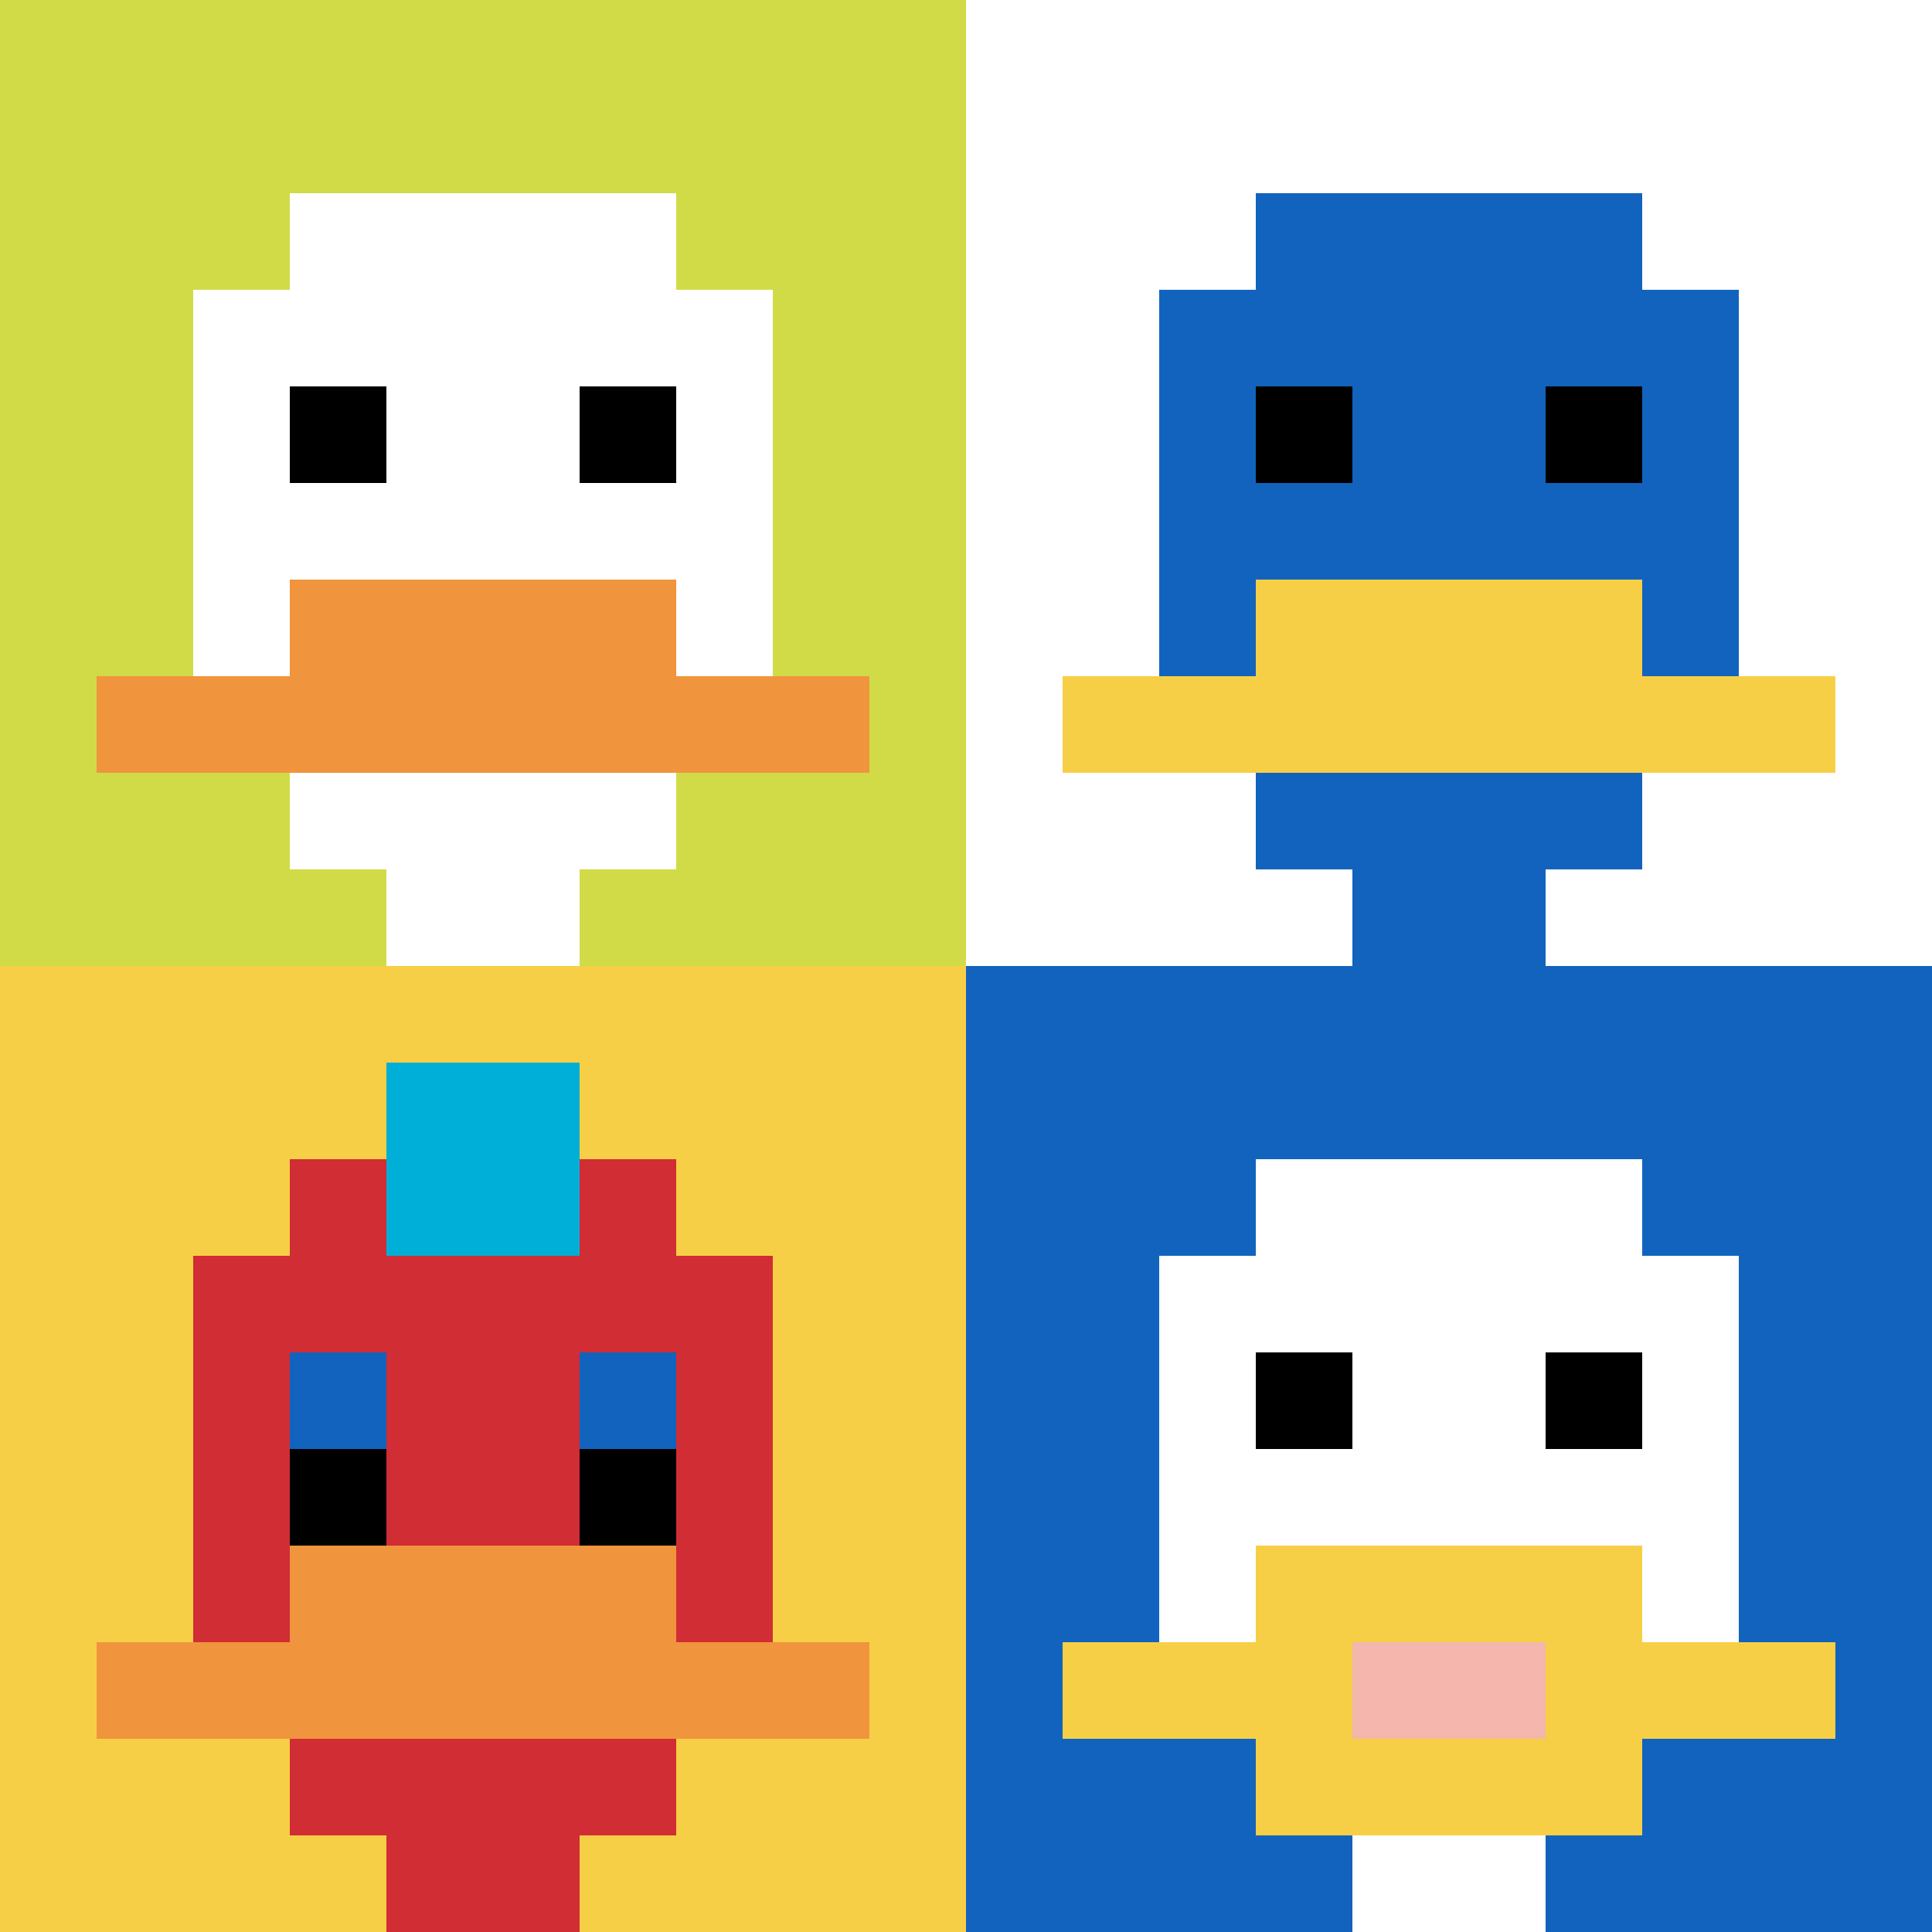
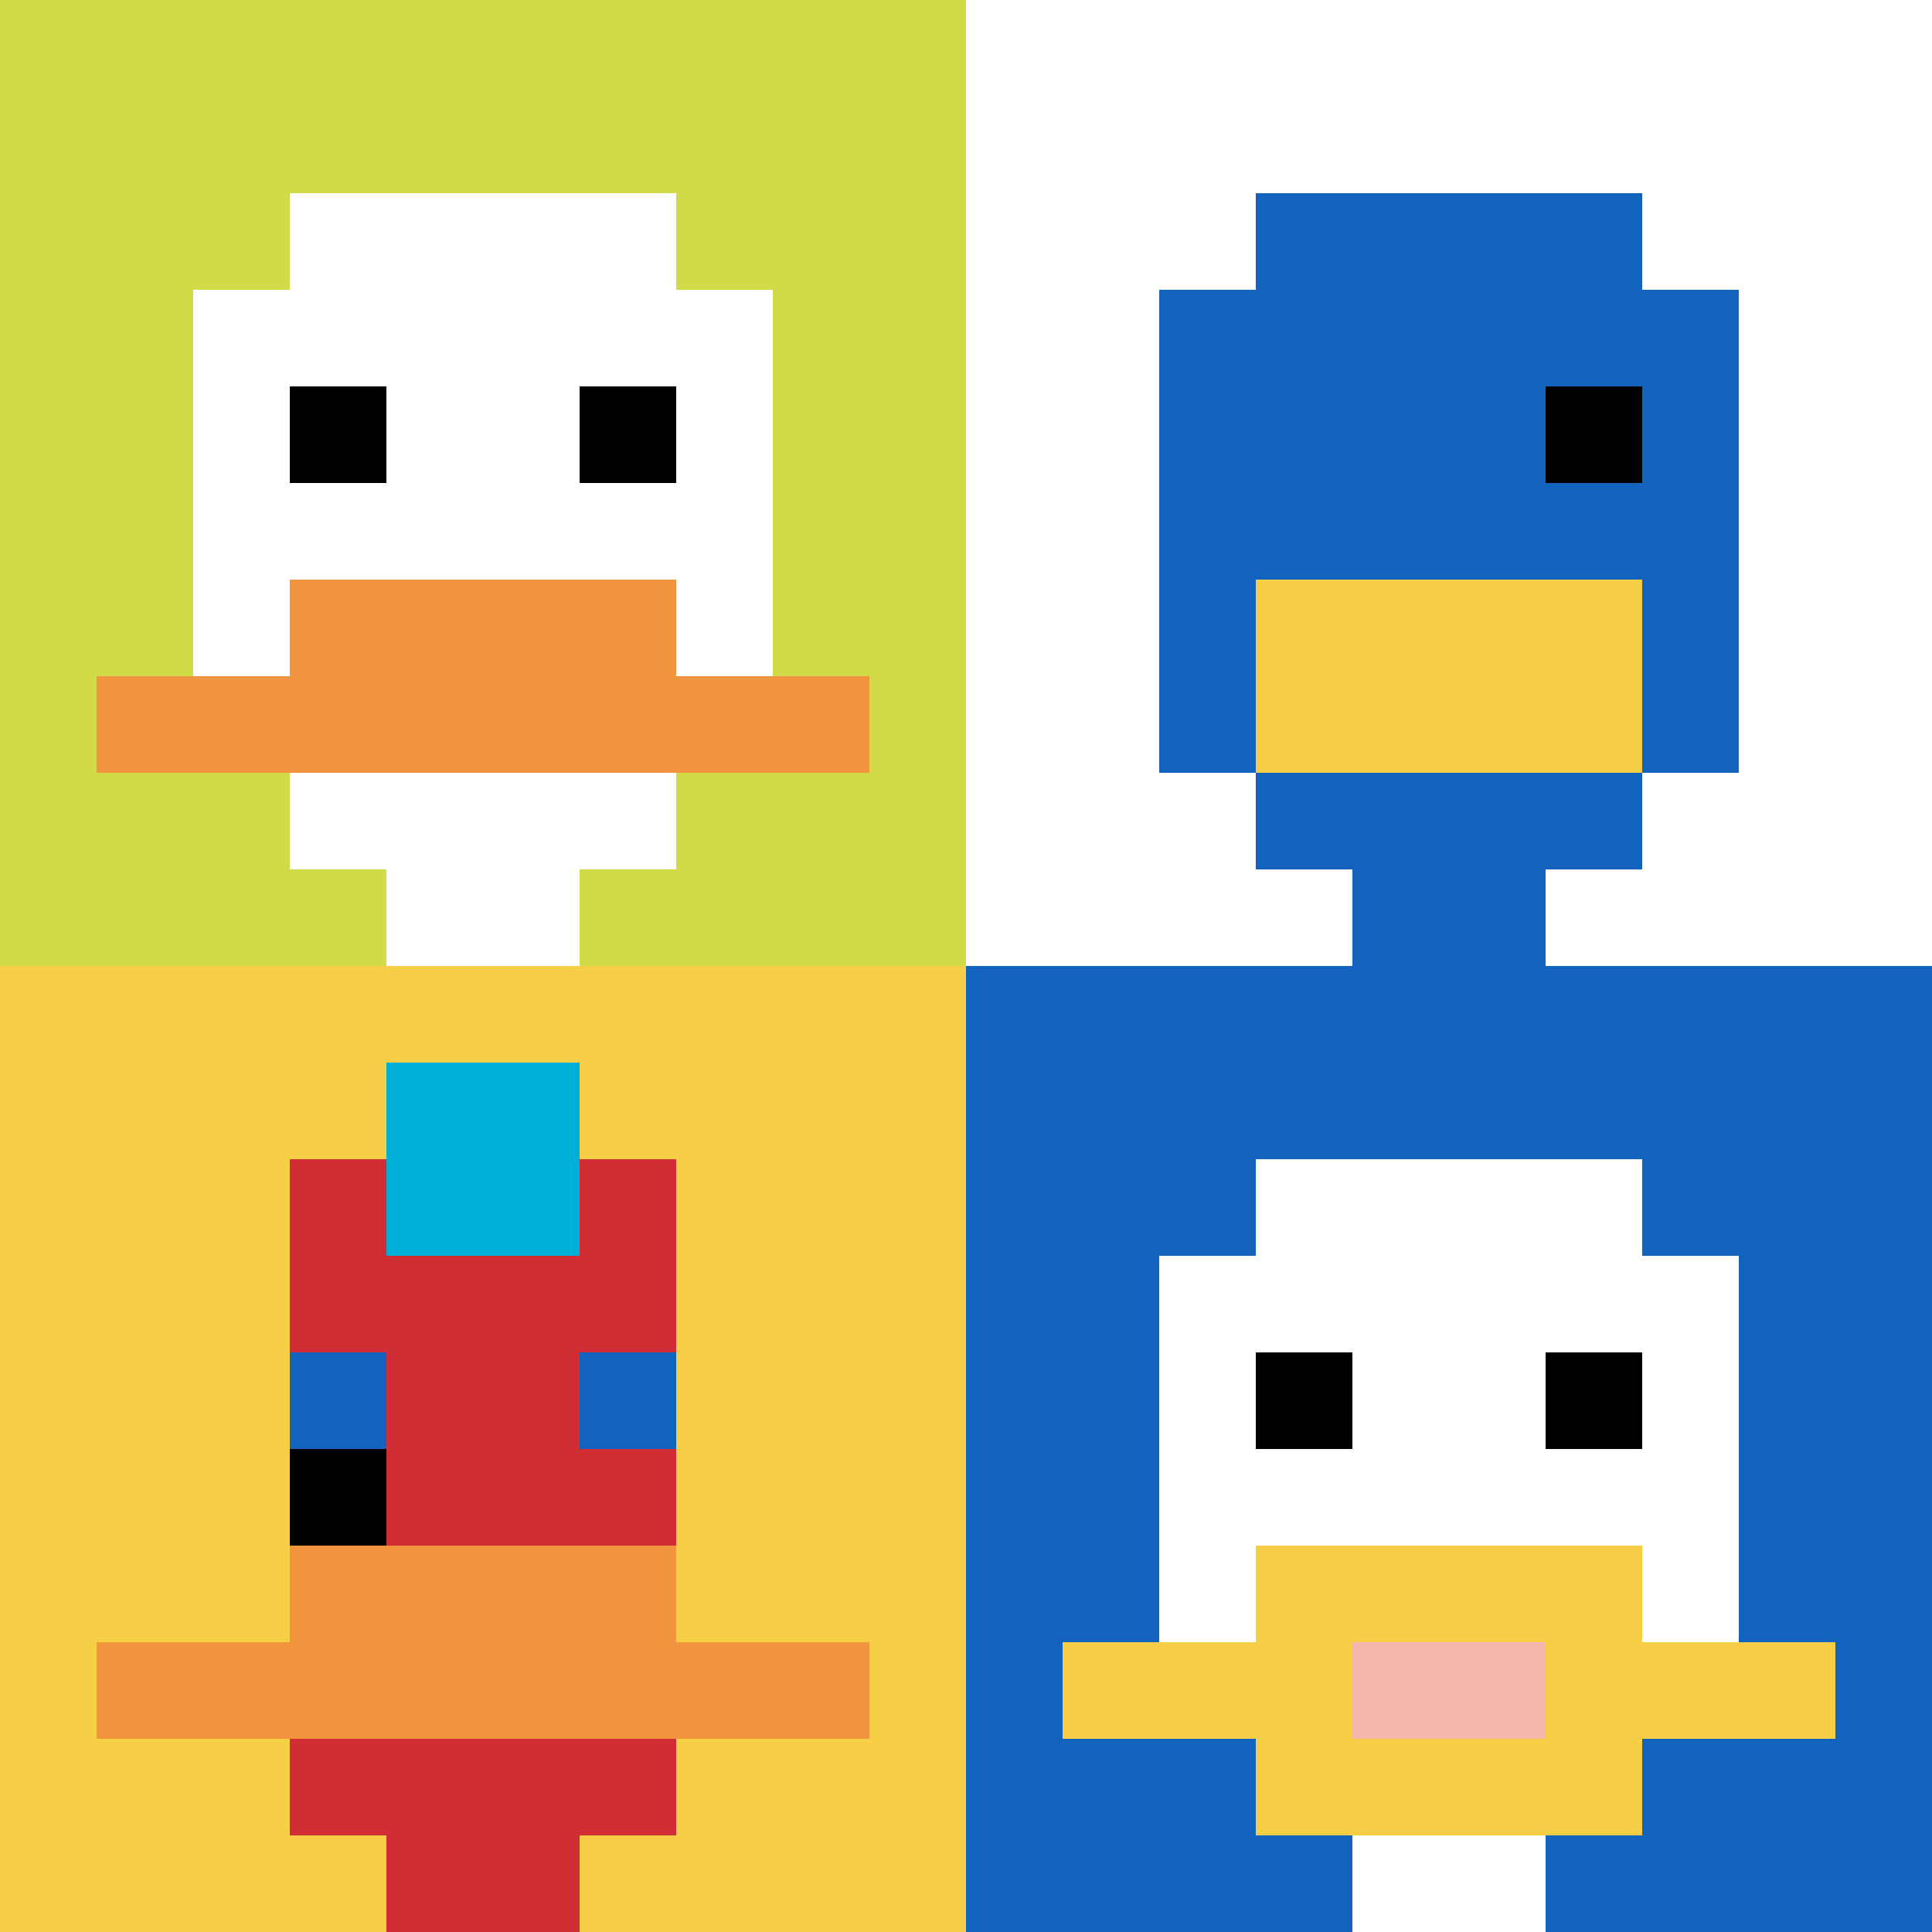
<svg xmlns="http://www.w3.org/2000/svg" version="1.1" width="918" height="918">
  <title>'goose-pfp-135678' by Dmitri Cherniak</title>
  <desc>seed=135678
backgroundColor=#ffffff
padding=20
innerPadding=0
timeout=500
dimension=2
border=false
Save=function(){return n.handleSave()}
frame=79

Rendered at Sun Sep 15 2024 17:59:17 GMT+0800 (中国标准时间)
Generated in &lt;1ms
</desc>
  <defs />
  <rect width="100%" height="100%" fill="#ffffff" />
  <g>
    <g id="0-0">
      <rect x="0" y="0" height="459" width="459" fill="#D1DB47" />
      <g>
        <rect id="0-0-3-2-4-7" x="137.7" y="91.8" width="183.6" height="321.3" fill="#ffffff" />
        <rect id="0-0-2-3-6-5" x="91.8" y="137.7" width="275.4" height="229.5" fill="#ffffff" />
        <rect id="0-0-4-8-2-2" x="183.6" y="367.2" width="91.8" height="91.8" fill="#ffffff" />
        <rect id="0-0-1-7-8-1" x="45.9" y="321.3" width="367.2" height="45.9" fill="#F0943E" />
        <rect id="0-0-3-6-4-2" x="137.7" y="275.4" width="183.6" height="91.8" fill="#F0943E" />
        <rect id="0-0-3-4-1-1" x="137.7" y="183.6" width="45.9" height="45.9" fill="#000000" />
        <rect id="0-0-6-4-1-1" x="275.4" y="183.6" width="45.9" height="45.9" fill="#000000" />
      </g>
      <rect x="0" y="0" stroke="white" stroke-width="0" height="459" width="459" fill="none" />
    </g>
    <g id="1-0">
      <rect x="459" y="0" height="459" width="459" fill="#ffffff" />
      <g>
        <rect id="459-0-3-2-4-7" x="596.7" y="91.8" width="183.6" height="321.3" fill="#1263BD" />
        <rect id="459-0-2-3-6-5" x="550.8" y="137.7" width="275.4" height="229.5" fill="#1263BD" />
        <rect id="459-0-4-8-2-2" x="642.6" y="367.2" width="91.8" height="91.8" fill="#1263BD" />
-         <rect id="459-0-1-7-8-1" x="504.9" y="321.3" width="367.2" height="45.9" fill="#F7CF46" />
        <rect id="459-0-3-6-4-2" x="596.7" y="275.4" width="183.6" height="91.8" fill="#F7CF46" />
-         <rect id="459-0-3-4-1-1" x="596.7" y="183.6" width="45.9" height="45.9" fill="#000000" />
        <rect id="459-0-6-4-1-1" x="734.4" y="183.6" width="45.9" height="45.9" fill="#000000" />
      </g>
      <rect x="459" y="0" stroke="white" stroke-width="0" height="459" width="459" fill="none" />
    </g>
    <g id="0-1">
      <rect x="0" y="459" height="459" width="459" fill="#F7CF46" />
      <g>
        <rect id="0-459-3-2-4-7" x="137.7" y="550.8" width="183.6" height="321.3" fill="#D12D35" />
-         <rect id="0-459-2-3-6-5" x="91.8" y="596.7" width="275.4" height="229.5" fill="#D12D35" />
        <rect id="0-459-4-8-2-2" x="183.6" y="826.2" width="91.8" height="91.8" fill="#D12D35" />
        <rect id="0-459-1-7-8-1" x="45.9" y="780.3" width="367.2" height="45.9" fill="#F0943E" />
        <rect id="0-459-3-6-4-2" x="137.7" y="734.4" width="183.6" height="91.8" fill="#F0943E" />
        <rect id="0-459-3-4-1-1" x="137.7" y="642.6" width="45.9" height="45.9" fill="#1263BD" />
        <rect id="0-459-6-4-1-1" x="275.4" y="642.6" width="45.9" height="45.9" fill="#1263BD" />
        <rect id="0-459-3-5-1-1" x="137.7" y="688.5" width="45.9" height="45.9" fill="#000000" />
-         <rect id="0-459-6-5-1-1" x="275.4" y="688.5" width="45.9" height="45.9" fill="#000000" />
        <rect id="0-459-4-1-2-2" x="183.6" y="504.9" width="91.8" height="91.8" fill="#00AFD7" />
      </g>
      <rect x="0" y="459" stroke="white" stroke-width="0" height="459" width="459" fill="none" />
    </g>
    <g id="1-1">
      <rect x="459" y="459" height="459" width="459" fill="#1263BD" />
      <g>
        <rect id="459-459-3-2-4-7" x="596.7" y="550.8" width="183.6" height="321.3" fill="#ffffff" />
        <rect id="459-459-2-3-6-5" x="550.8" y="596.7" width="275.4" height="229.5" fill="#ffffff" />
        <rect id="459-459-4-8-2-2" x="642.6" y="826.2" width="91.8" height="91.8" fill="#ffffff" />
        <rect id="459-459-1-7-8-1" x="504.9" y="780.3" width="367.2" height="45.9" fill="#F7CF46" />
        <rect id="459-459-3-6-4-3" x="596.7" y="734.4" width="183.6" height="137.7" fill="#F7CF46" />
        <rect id="459-459-4-7-2-1" x="642.6" y="780.3" width="91.8" height="45.9" fill="#F4B6AD" />
        <rect id="459-459-3-4-1-1" x="596.7" y="642.6" width="45.9" height="45.9" fill="#000000" />
        <rect id="459-459-6-4-1-1" x="734.4" y="642.6" width="45.9" height="45.9" fill="#000000" />
      </g>
-       <rect x="459" y="459" stroke="white" stroke-width="0" height="459" width="459" fill="none" />
    </g>
  </g>
</svg>